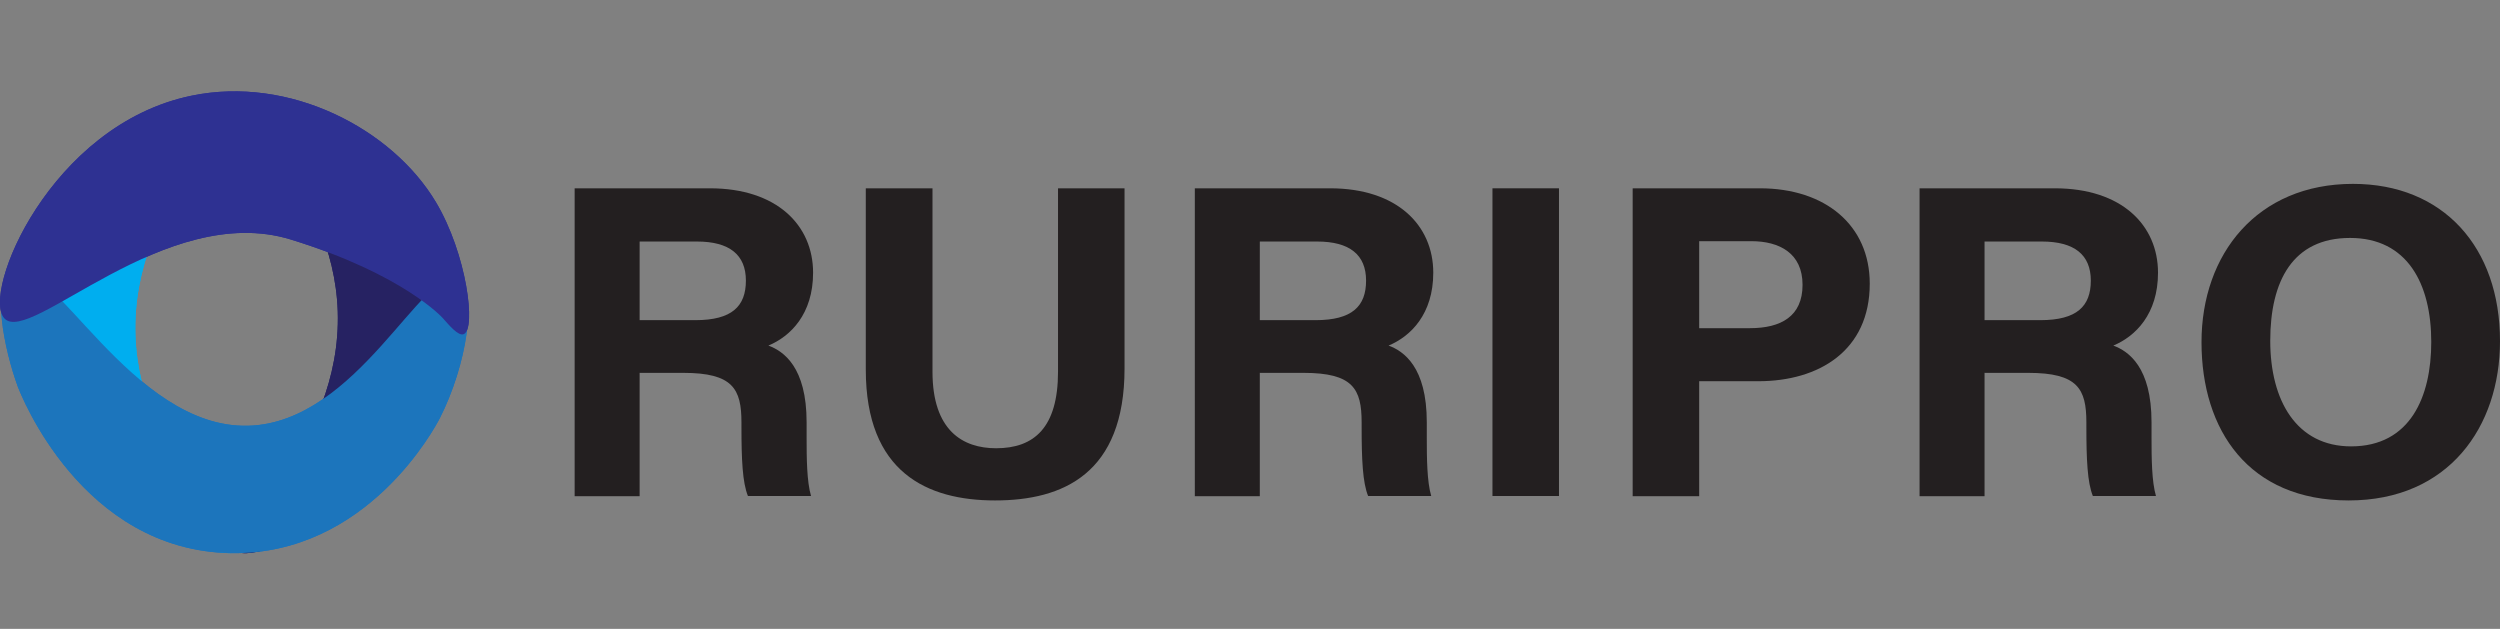
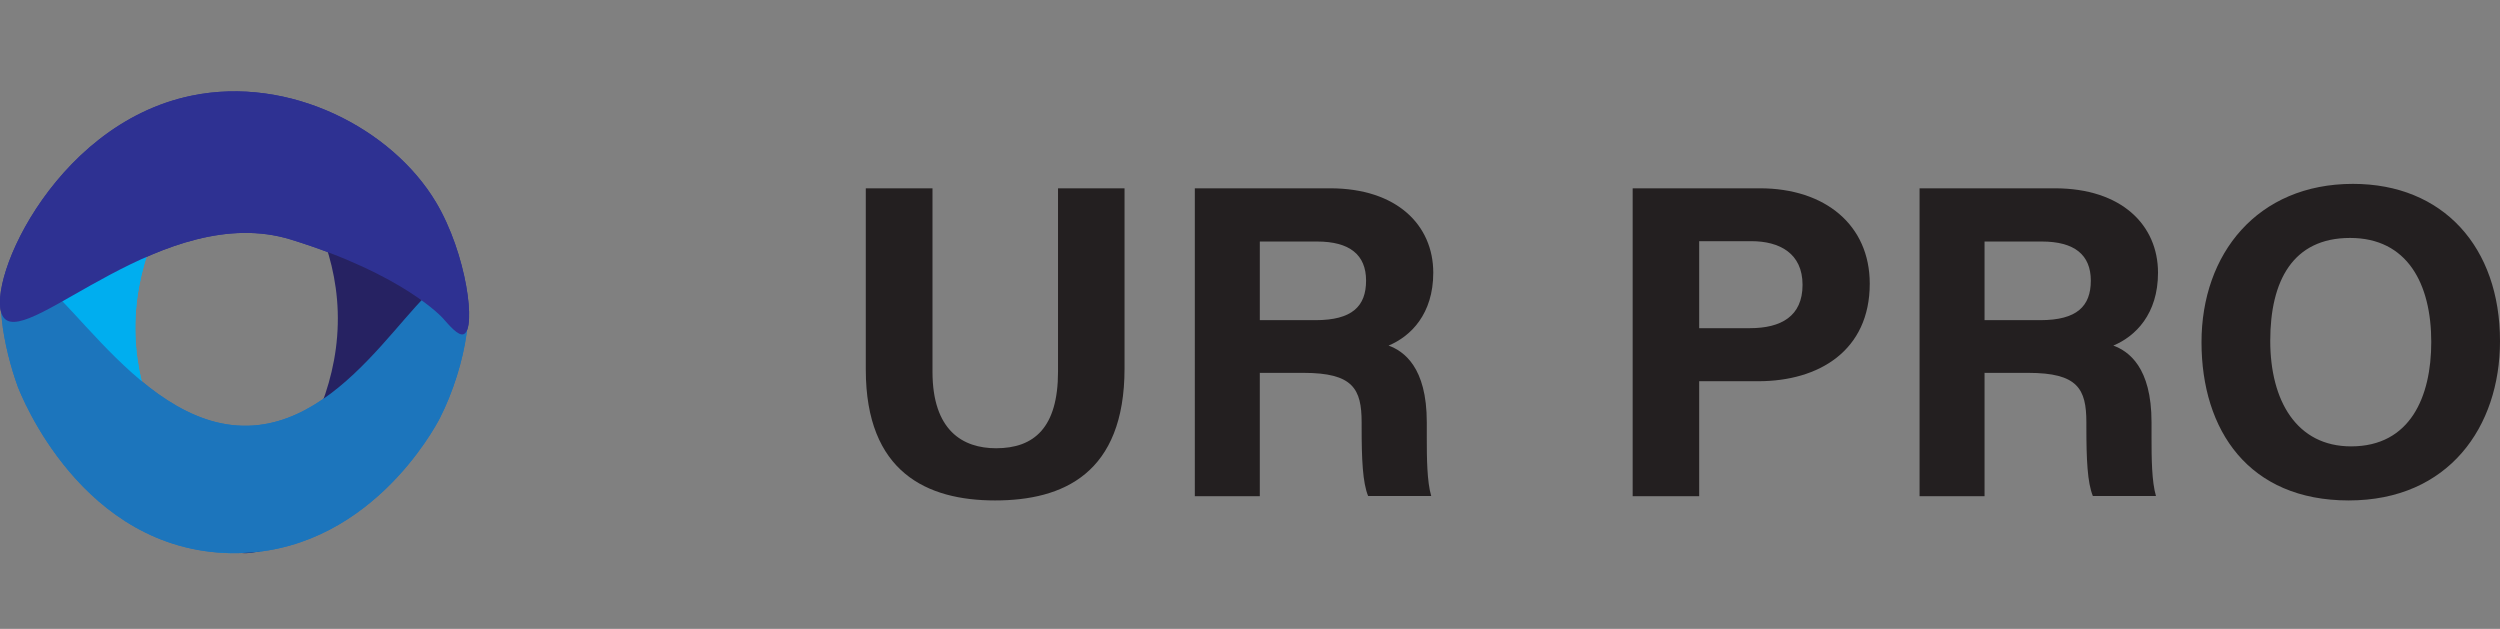
<svg xmlns="http://www.w3.org/2000/svg" id="Layer_2" data-name="Layer 2" viewBox="0 0 146.57 36.87">
  <rect x="0" y="0" width="146.57" height="36.87" fill="#808080" stroke="none" />
  <g id="icon">
    <line x1="17.87" y1="9" x2="18.37" y2="9.38" fill="none" stroke="#fff" stroke-miterlimit="10" />
    <g>
      <path d="m13.87,32.31c-.97.97-13.34-4.12-13.35-13.35-.01-9.21,12.28-14.4,13.35-13.35.9.88-6.19,6.04-5.93,14.05.25,7.46,6.69,11.89,5.93,12.66Z" fill="#00aeef" stroke-width="0" />
-       <path d="m13.87,5.6c.97-.97,13.34,4.12,13.35,13.35.01,9.21-12.28,14.4-13.35,13.35-.9-.88,6.19-6.04,5.93-14.05-.25-7.46-6.69-11.89-5.93-12.66Z" fill="#262262" stroke-width="0" />
      <path d="m26.8,16.49c1.25.67.55,4.95-1.01,8.02-.29.56-4.27,8.04-12.24,7.92-8.78-.14-12.35-9.35-12.51-9.77-.8-2.18-1.58-6.01-.31-6.71,2.22-1.23,6.96,9.21,13.84,9.01,6.42-.18,10.27-9.51,12.23-8.47Z" fill="#1c75bc" stroke-width="0" />
      <path d="m.26,18.67c-1.37-1.46,2.67-11.35,10.97-13.06,5.76-1.19,11.75,1.94,14.32,6.23,1.83,3.06,2.37,7.45,1.64,7.75-.32.14-.88-.55-1.24-.95,0,0-2.29-2.56-8.91-4.6C9.67,11.78,1.76,20.27.26,18.67Z" fill="#2e3192" stroke-width="0" />
      <line x1="13.51" x2="13.55" y2="36.87" fill="none" stroke-width="0" />
    </g>
    <g>
      <path d="m13.87,32.31c-.97.97-13.34-4.12-13.35-13.35-.01-9.21,12.28-14.4,13.35-13.35.9.88-6.19,6.04-5.93,14.05.25,7.46,6.69,11.89,5.93,12.66Z" fill="#00aeef" stroke-width="0" />
      <path d="m13.87,5.6c.97-.97,13.34,4.12,13.35,13.35.01,9.21-12.28,14.4-13.35,13.35-.9-.88,6.19-6.04,5.93-14.05-.25-7.46-6.69-11.89-5.93-12.66Z" fill="#262262" stroke-width="0" />
      <path d="m26.8,16.49c1.25.67.55,4.95-1.01,8.02-.29.56-4.27,8.04-12.24,7.92-8.78-.14-12.35-9.35-12.51-9.77-.8-2.18-1.58-6.01-.31-6.71,2.22-1.23,6.96,9.21,13.84,9.01,6.42-.18,10.27-9.51,12.23-8.47Z" fill="#1c75bc" stroke-width="0" />
      <path d="m.26,18.67c-1.37-1.46,2.67-11.35,10.97-13.06,5.76-1.19,11.75,1.94,14.32,6.23,1.83,3.06,2.37,7.45,1.64,7.75-.32.14-.88-.55-1.24-.95,0,0-2.29-2.56-8.91-4.6C9.67,11.78,1.76,20.27.26,18.67Z" fill="#2e3192" stroke-width="0" />
-       <line x1="13.51" x2="13.55" y2="36.87" fill="none" stroke-width="0" />
    </g>
  </g>
  <g id="text">
    <g>
-       <path d="m37.5,21.87v7.22h-3.81V11.04h7.93c3.93,0,6.05,2.17,6.05,4.95,0,2.42-1.32,3.73-2.62,4.27.89.33,2.24,1.26,2.24,4.49v.89c0,1.21.01,2.59.26,3.44h-3.7c-.32-.79-.38-2.14-.38-4.05v-.26c0-1.97-.5-2.91-3.41-2.91h-2.57Zm0-3.1h3.27c2.14,0,2.96-.81,2.96-2.32s-.96-2.29-2.87-2.29h-3.36v4.61Z" fill="#231f20" stroke-width="0" />
      <path d="m54.67,11.04v10.75c0,3.46,1.78,4.49,3.73,4.49,2.23,0,3.63-1.21,3.63-4.49v-10.75h3.9v10.56c0,6.17-3.61,7.74-7.59,7.74s-7.58-1.64-7.58-7.67v-10.63h3.91Z" fill="#231f20" stroke-width="0" />
      <path d="m73.86,21.87v7.22h-3.81V11.04h7.93c3.93,0,6.05,2.17,6.05,4.95,0,2.42-1.32,3.73-2.62,4.27.89.33,2.24,1.26,2.24,4.49v.89c0,1.21.01,2.59.26,3.44h-3.7c-.32-.79-.38-2.14-.38-4.05v-.26c0-1.97-.5-2.91-3.41-2.91h-2.57Zm0-3.1h3.27c2.14,0,2.96-.81,2.96-2.32s-.96-2.29-2.87-2.29h-3.36v4.61Z" fill="#231f20" stroke-width="0" />
-       <path d="m91.4,11.04v18.04h-3.9V11.04h3.9Z" fill="#231f20" stroke-width="0" />
      <path d="m95.72,11.04h7.46c3.83,0,6.44,2.16,6.44,5.59,0,3.92-2.97,5.72-6.53,5.72h-3.47v6.74h-3.9V11.04Zm3.9,8.2h2.98c1.81,0,3.08-.69,3.08-2.54s-1.35-2.56-3-2.56h-3.06v5.09Z" fill="#231f20" stroke-width="0" />
      <path d="m116.35,21.87v7.22h-3.81V11.04h7.93c3.93,0,6.05,2.17,6.05,4.95,0,2.42-1.32,3.73-2.62,4.27.89.33,2.24,1.26,2.24,4.49v.89c0,1.21.01,2.59.26,3.44h-3.7c-.32-.79-.38-2.14-.38-4.05v-.26c0-1.97-.5-2.91-3.41-2.91h-2.57Zm0-3.1h3.27c2.14,0,2.96-.81,2.96-2.32s-.96-2.29-2.87-2.29h-3.36v4.61Z" fill="#231f20" stroke-width="0" />
      <path d="m146.57,20c0,5.02-3.01,9.34-8.87,9.34s-8.63-4.11-8.63-9.28,3.27-9.28,8.88-9.28c5.28,0,8.62,3.7,8.62,9.22Zm-13.47-.02c0,3.52,1.55,6.19,4.74,6.19,3.47,0,4.7-2.91,4.7-6.12,0-3.41-1.4-6.1-4.76-6.1s-4.68,2.52-4.68,6.03Z" fill="#231f20" stroke-width="0" />
    </g>
  </g>
</svg>